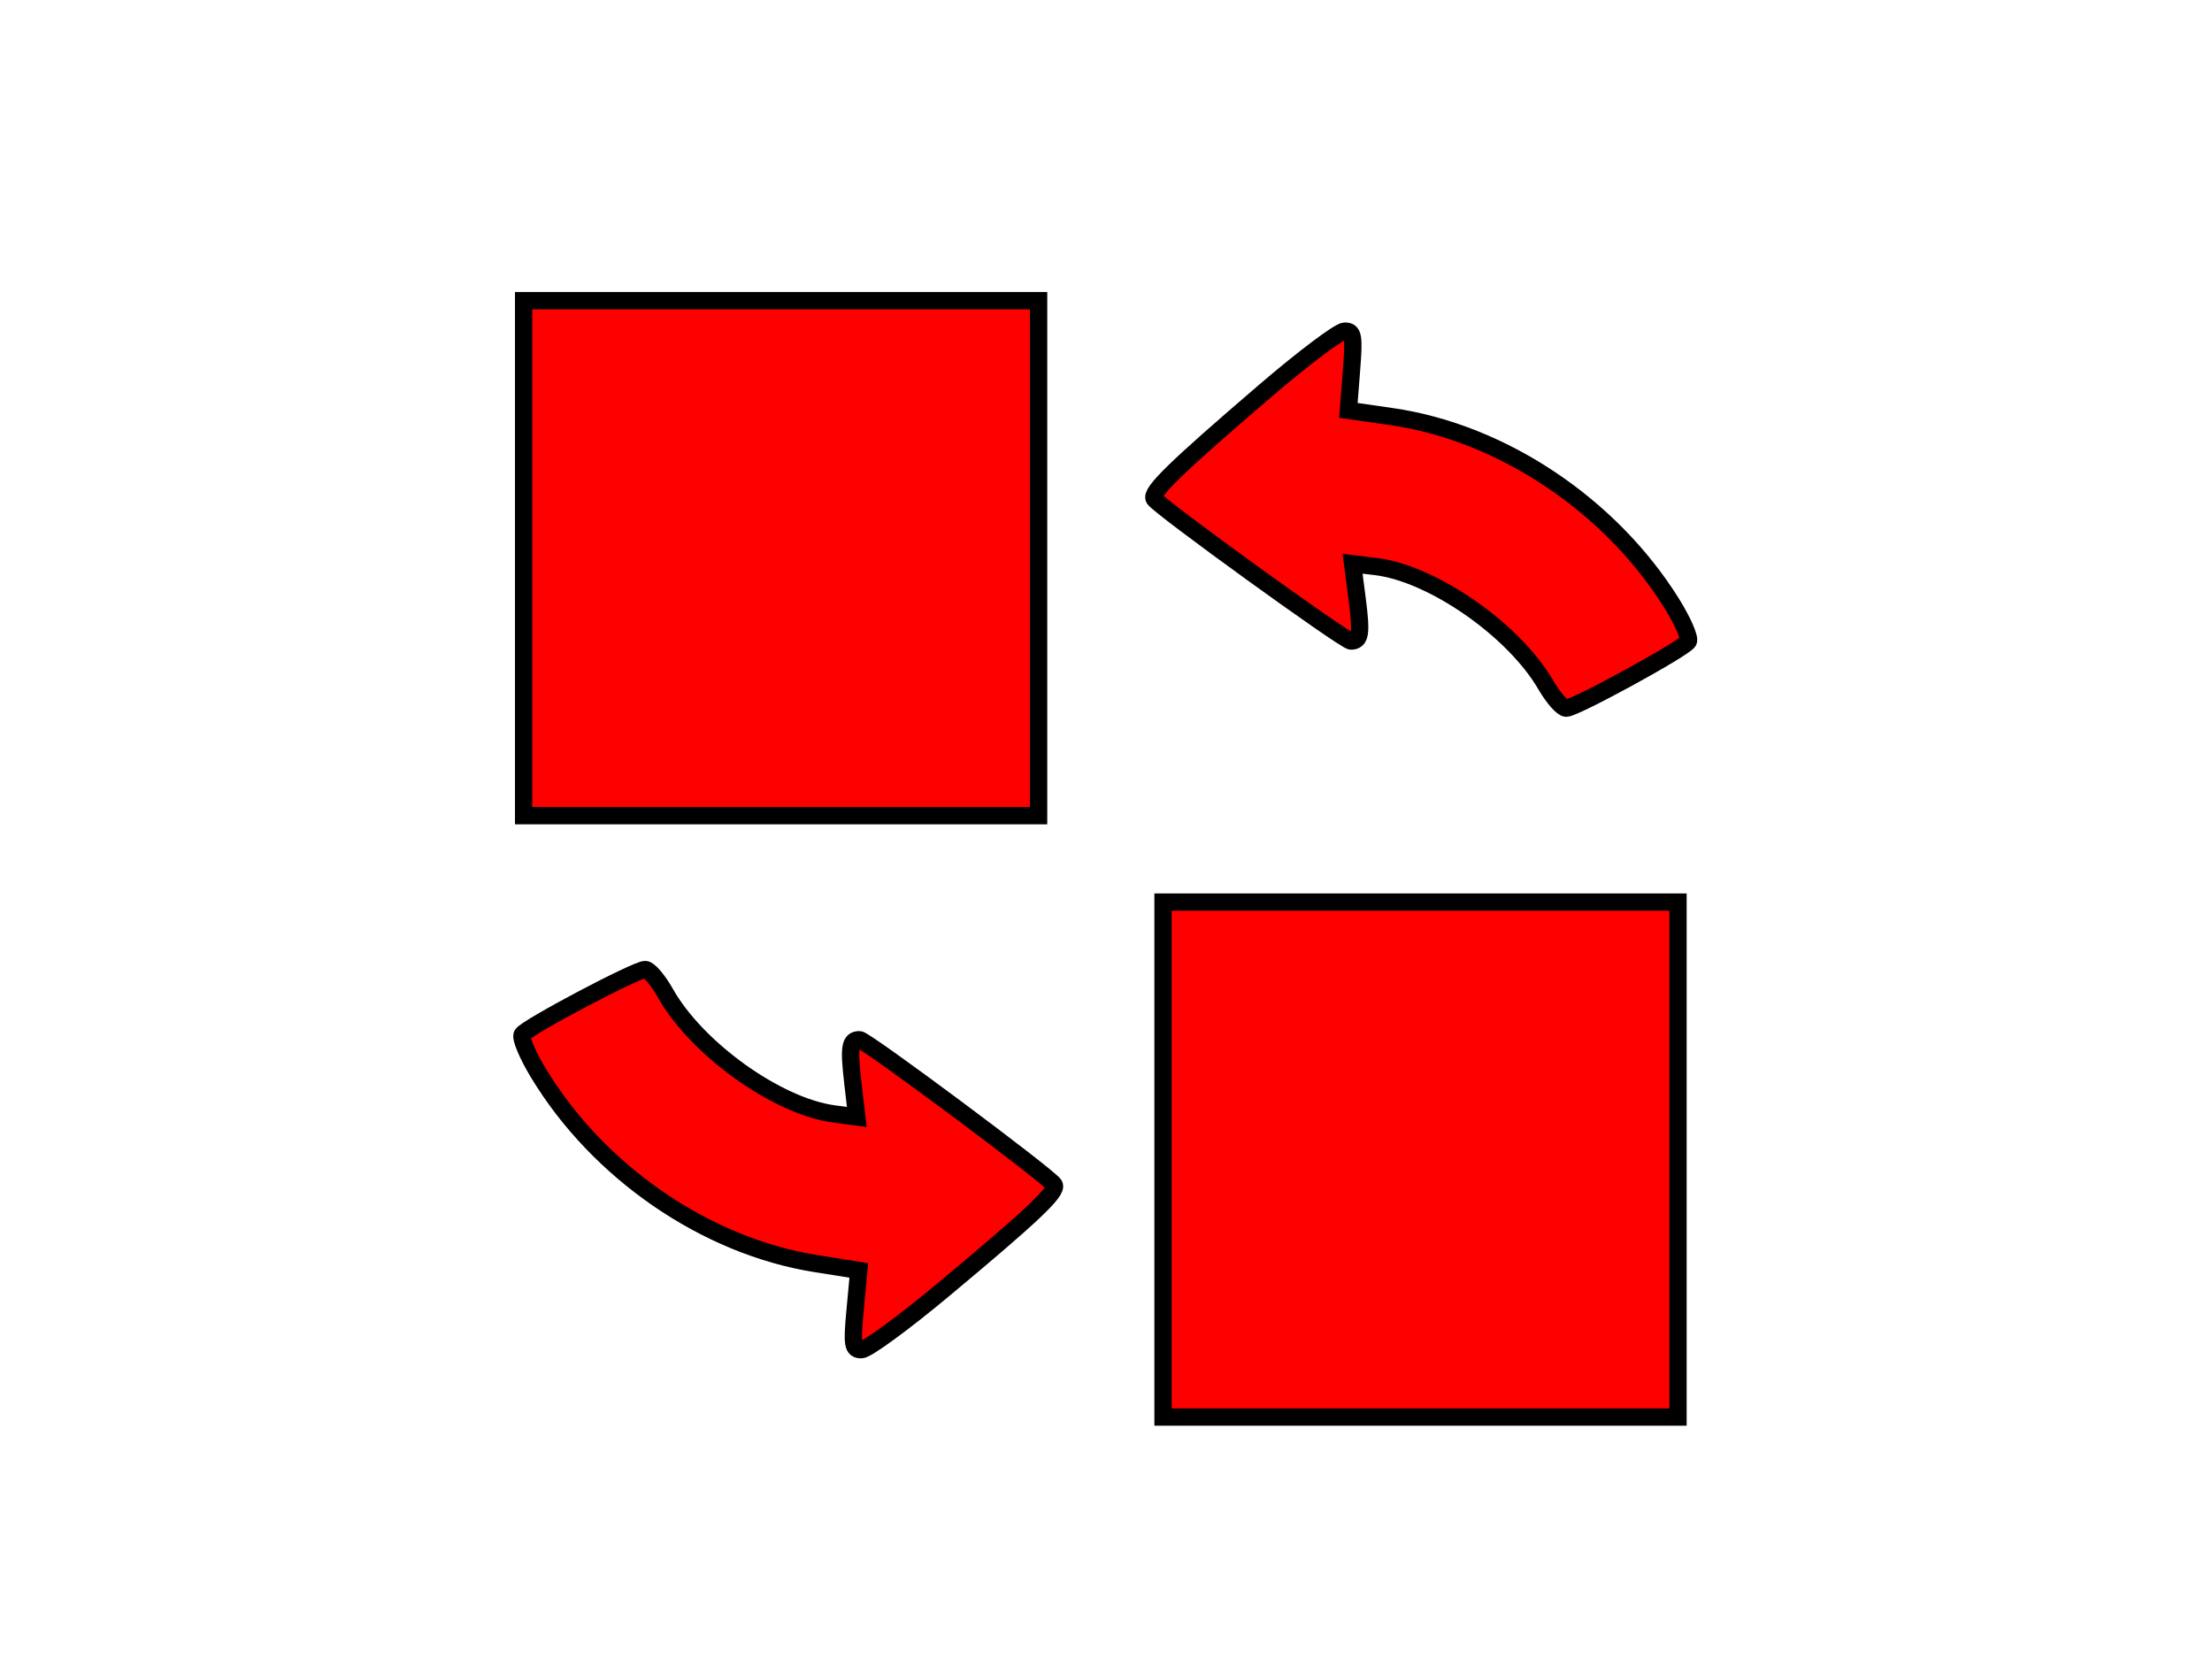
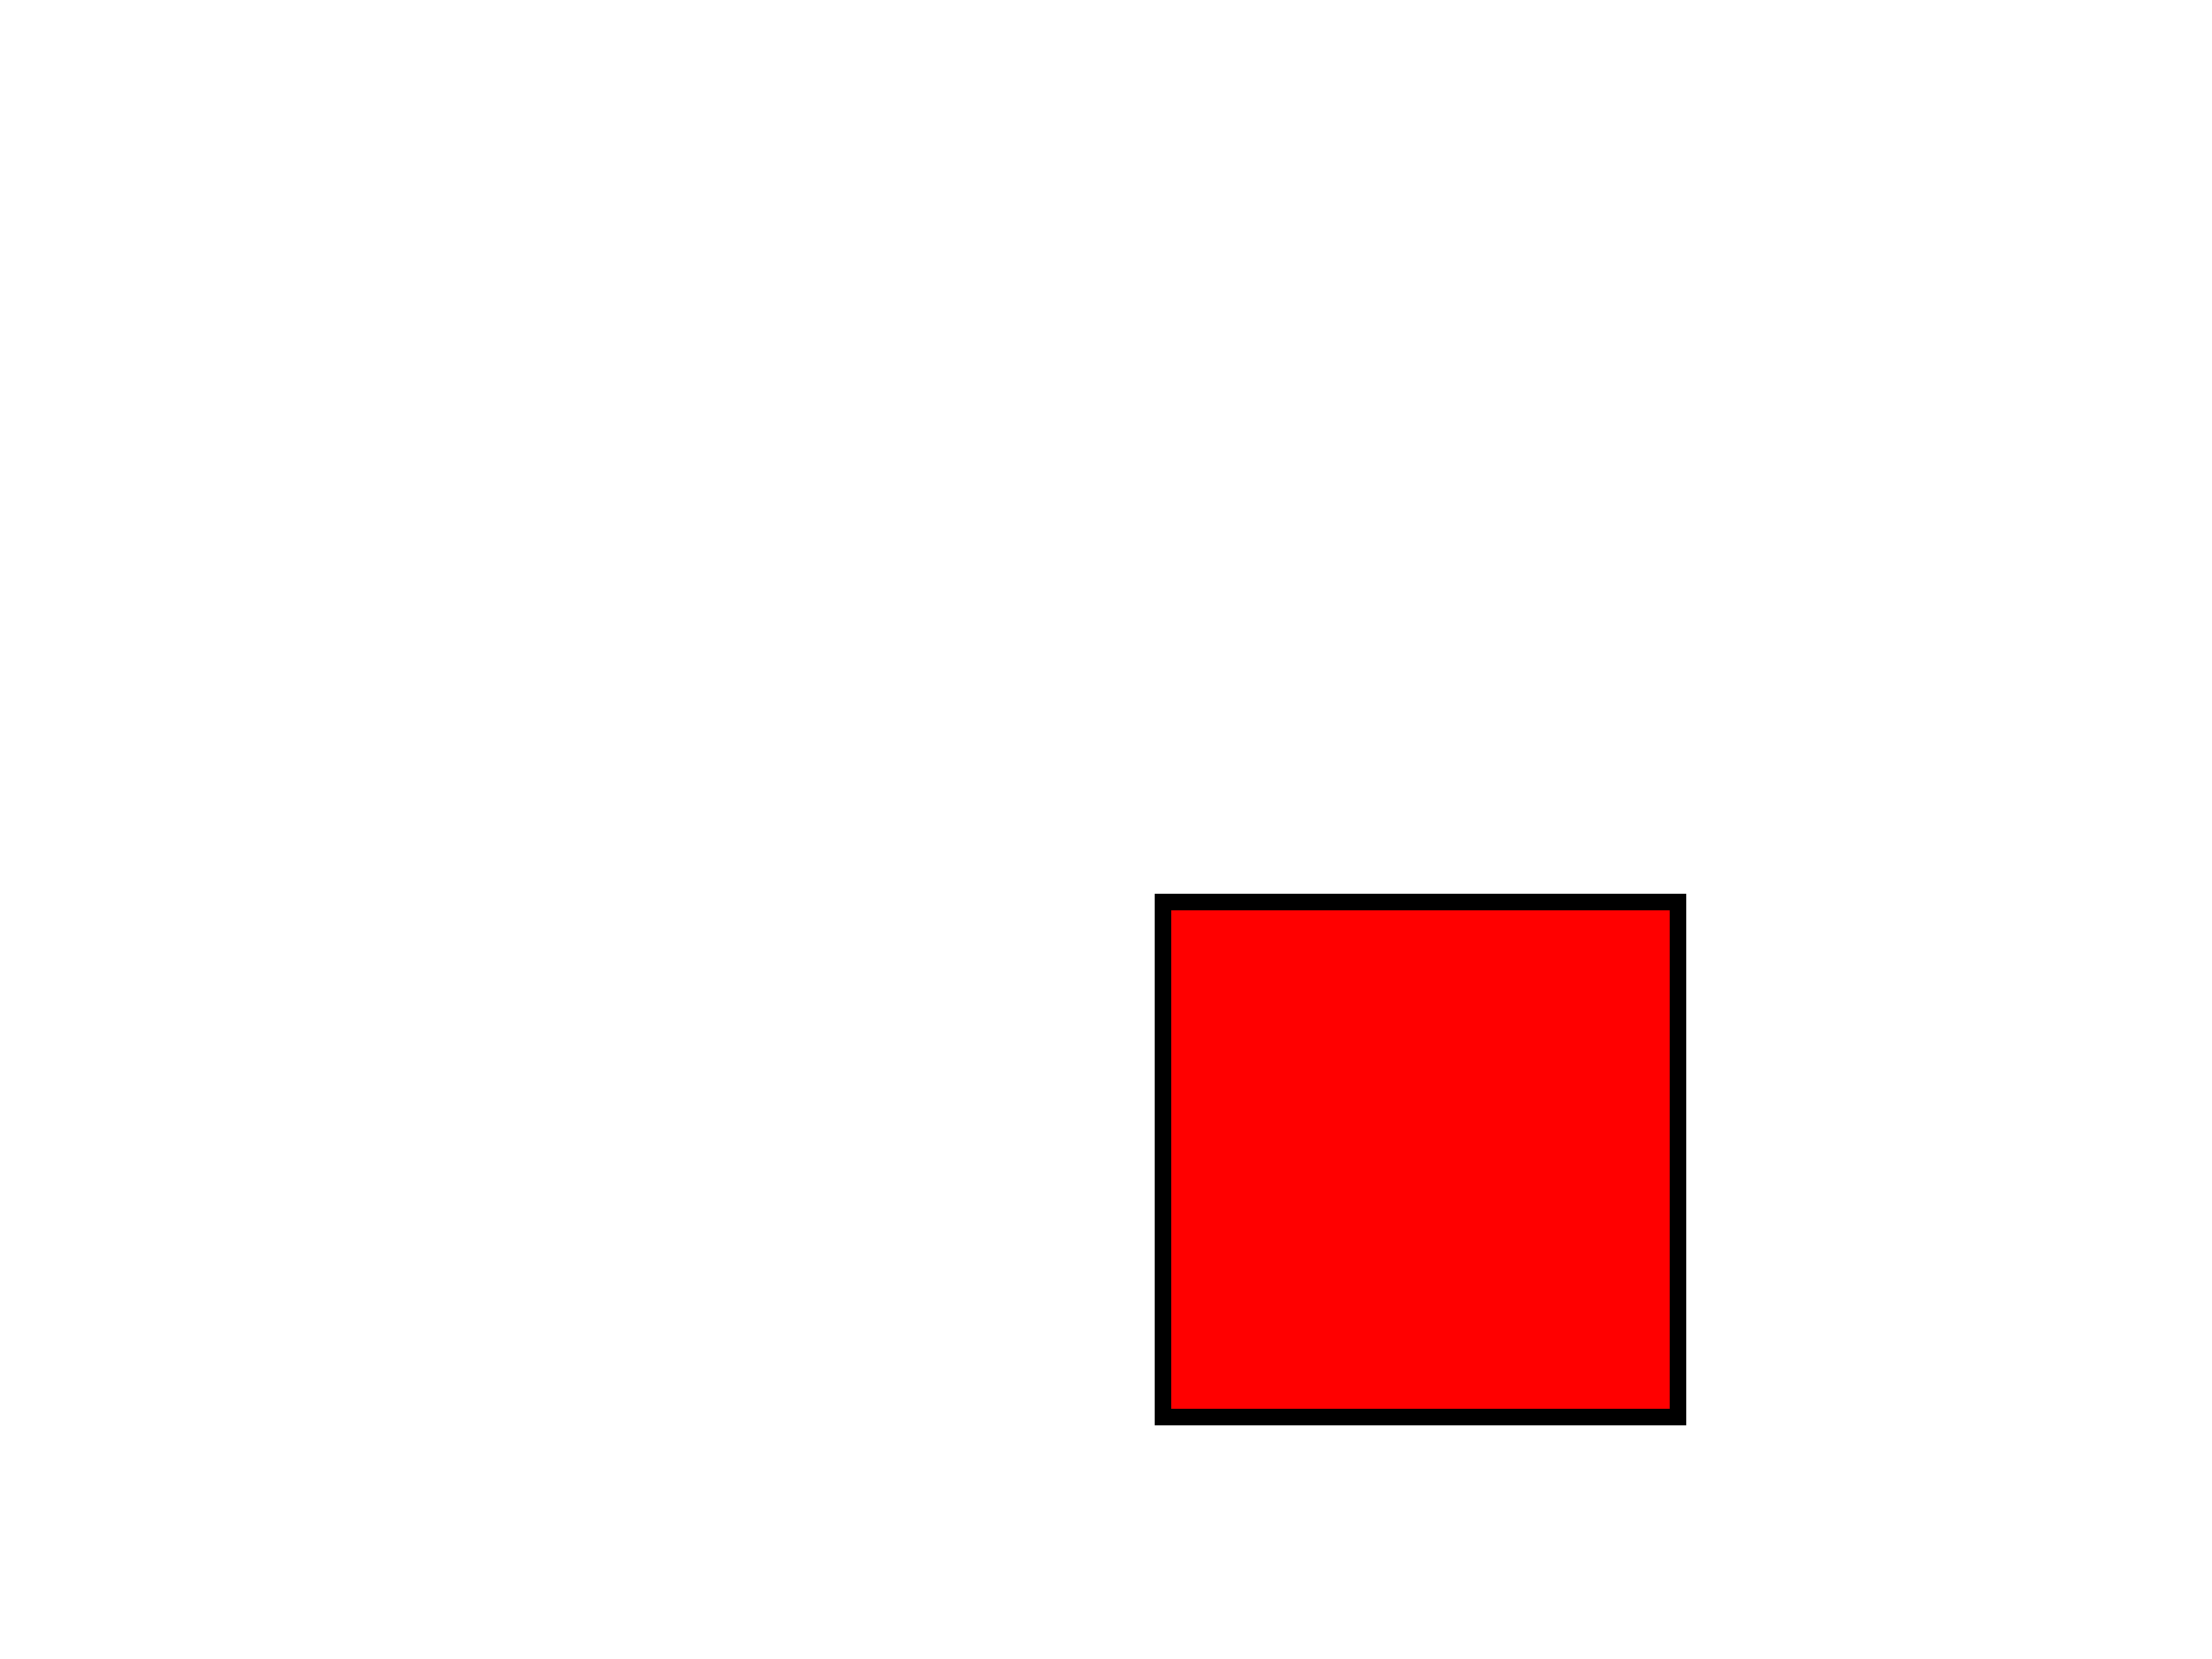
<svg xmlns="http://www.w3.org/2000/svg" width="640" height="480">
  <title>exchange</title>
  <g>
    <title>Layer 1</title>
-     <rect id="svg_1" height="149" width="149" y="87" x="151.5" stroke-width="5" stroke="#000000" fill="#FF0000" />
    <rect id="svg_2" height="149" width="149" y="261" x="336.5" stroke-width="5" stroke="#000000" fill="#FF0000" />
-     <path stroke="#000000" id="svg_3" d="m247.409,379.04l1.066,-11.468l-12.543,-1.996c-31.757,-5.053 -62.886,-26.478 -80.218,-55.212c-3.11,-5.155 -5.191,-10.122 -4.625,-11.037c1.298,-2.1 32.921,-18.818 35.595,-18.818c1.091,0 3.712,3.075 5.824,6.833c9.008,16.027 32.319,32.743 48.732,34.944l6.654,0.893l-1.144,-9.911c-1.188,-10.289 -0.854,-12.45 1.925,-12.45c1.777,0 54.813,39.513 56.329,41.966c1.15,1.861 -6.144,8.765 -32.262,30.534c-11.345,9.456 -21.925,17.192 -23.512,17.192c-2.54,0 -2.758,-1.373 -1.82,-11.468l0,-0z" stroke-linecap="null" stroke-linejoin="null" stroke-dasharray="null" stroke-width="5" fill="#FF0000" />
-     <path transform="rotate(179.18 411,150.5) " id="svg_6" stroke="#000000" d="m430.352,194.032l1.066,-11.468l-12.543,-1.996c-31.757,-5.053 -62.886,-26.478 -80.218,-55.212c-3.11,-5.155 -5.191,-10.122 -4.625,-11.037c1.298,-2.1 32.921,-18.818 35.595,-18.818c1.091,0 3.712,3.075 5.824,6.833c9.008,16.027 32.319,32.743 48.732,34.944l6.654,0.893l-1.144,-9.911c-1.188,-10.289 -0.854,-12.45 1.925,-12.45c1.777,0 54.813,39.513 56.329,41.966c1.15,1.861 -6.144,8.765 -32.262,30.534c-11.345,9.456 -21.925,17.192 -23.512,17.192c-2.54,0 -2.758,-1.373 -1.82,-11.468l0,-0z" stroke-linecap="null" stroke-linejoin="null" stroke-dasharray="null" stroke-width="5" fill="#FF0000" />
  </g>
</svg>